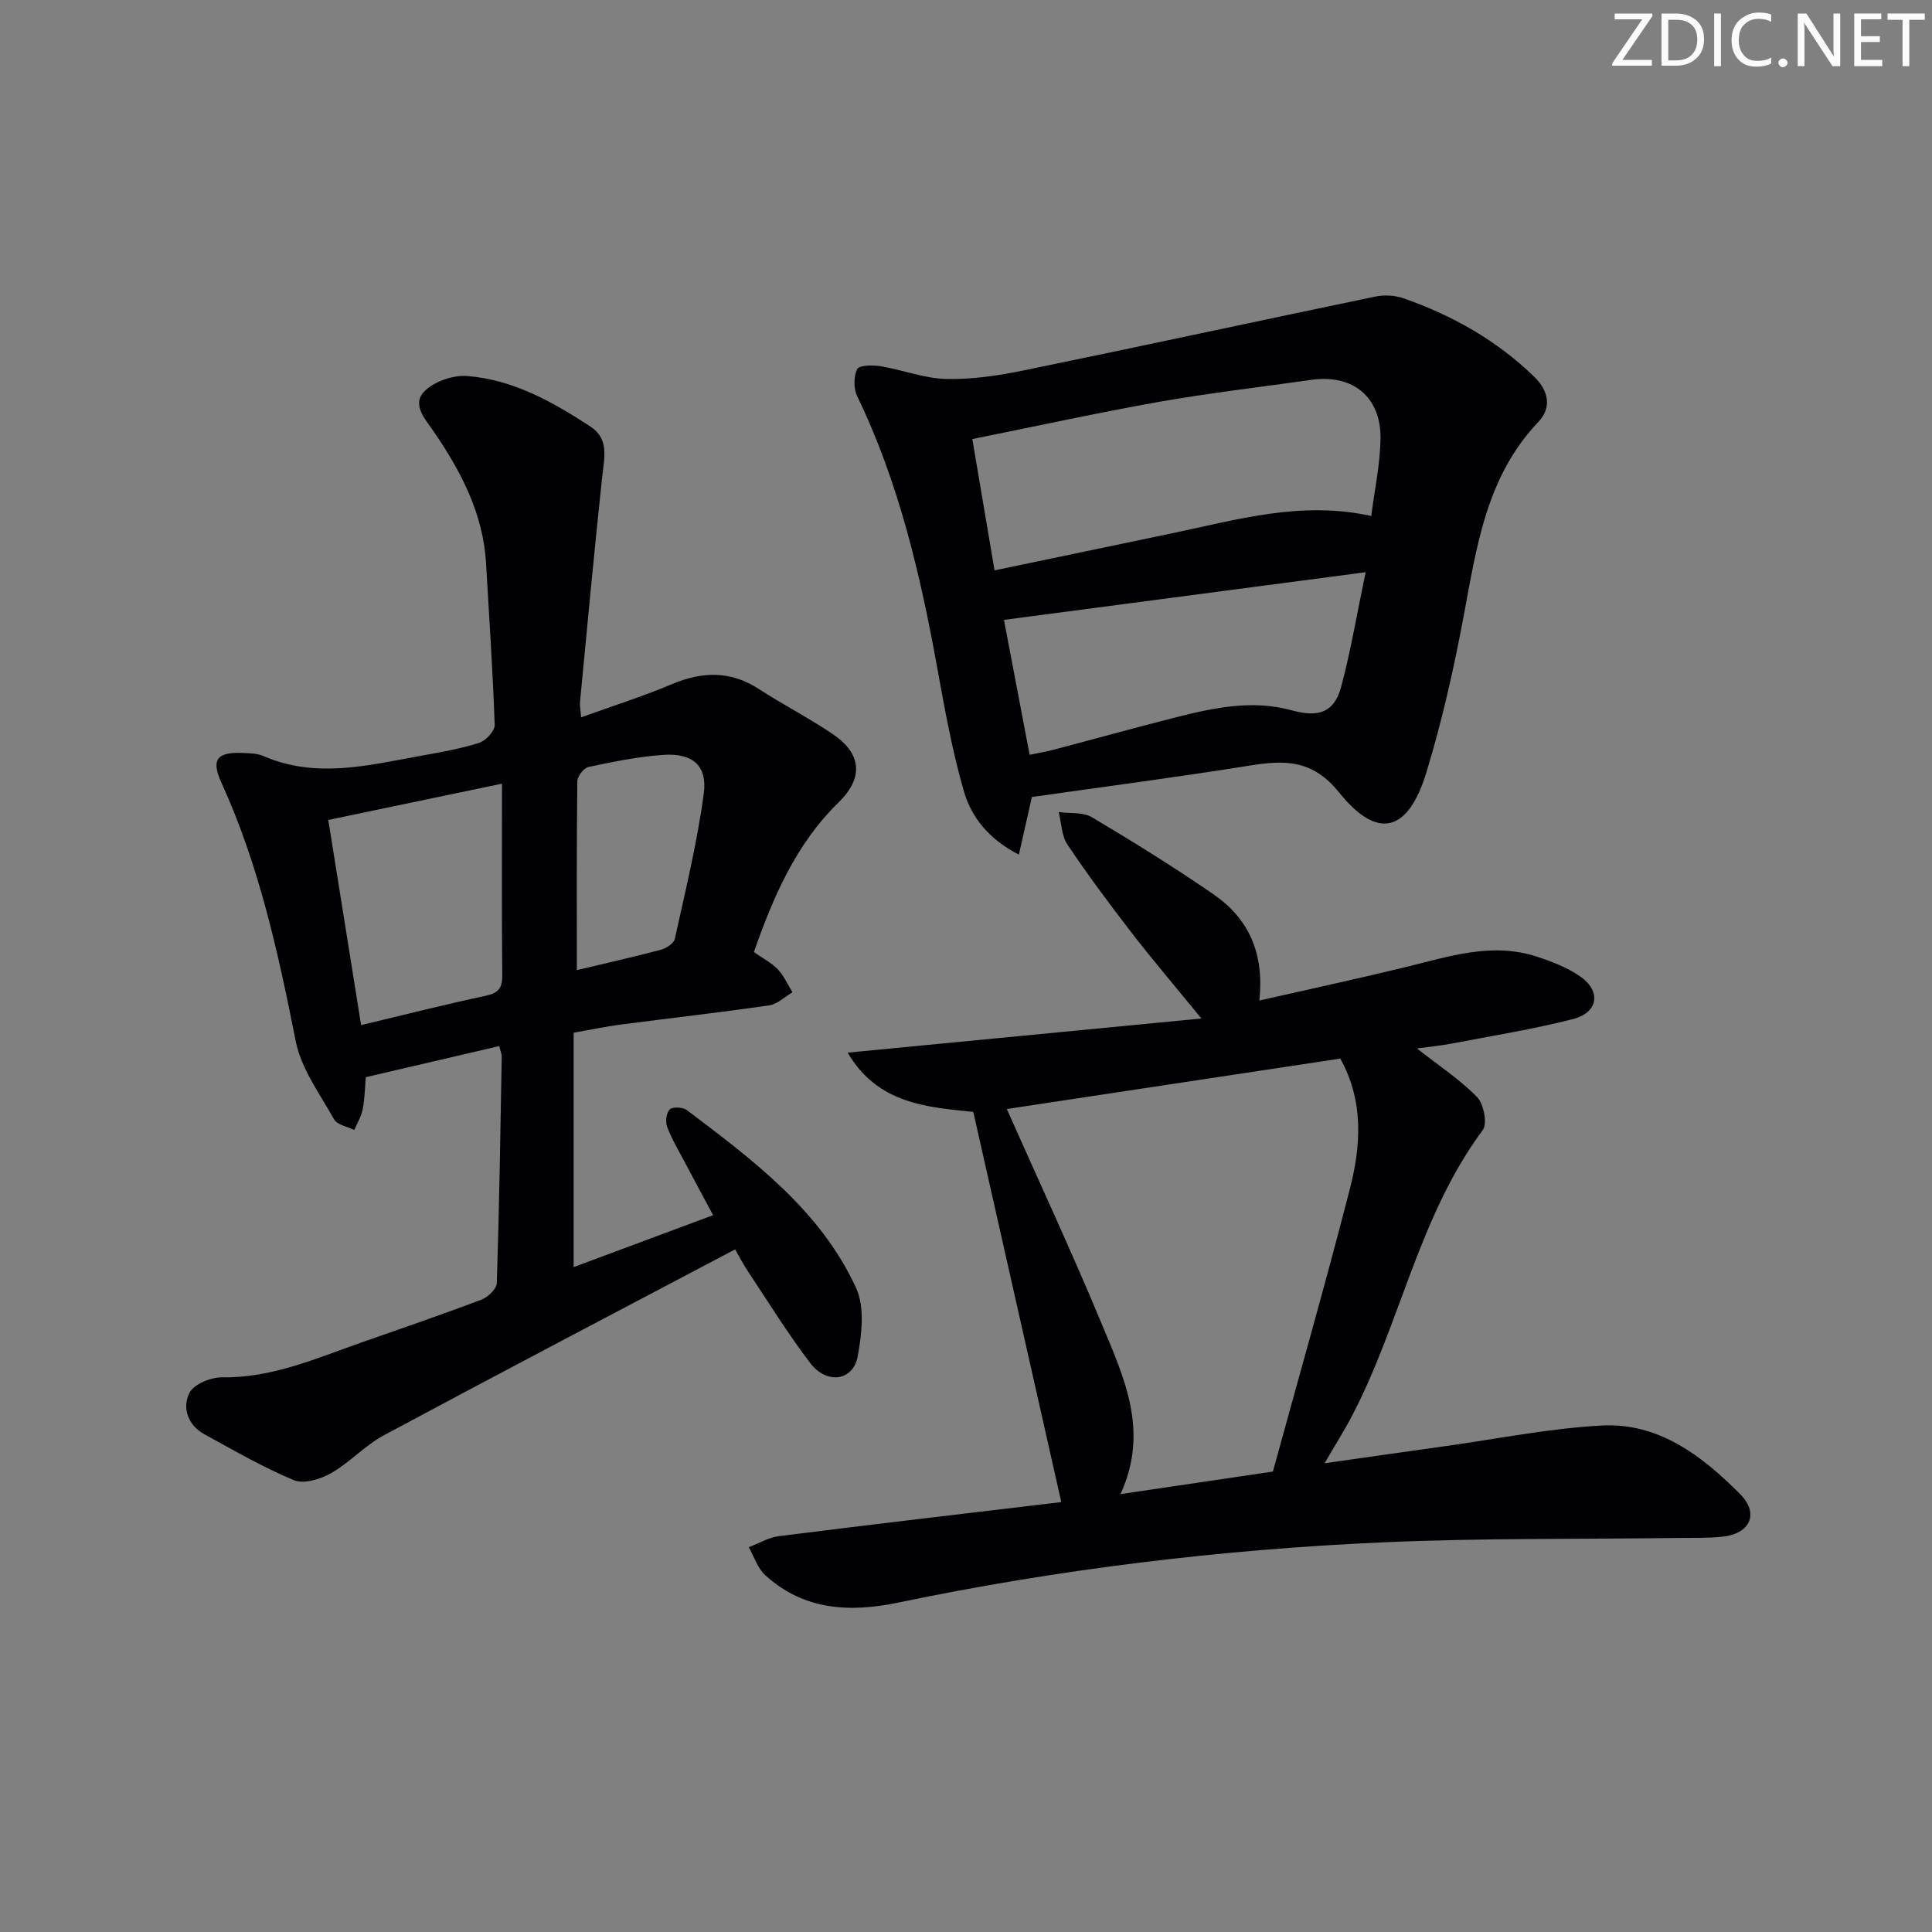
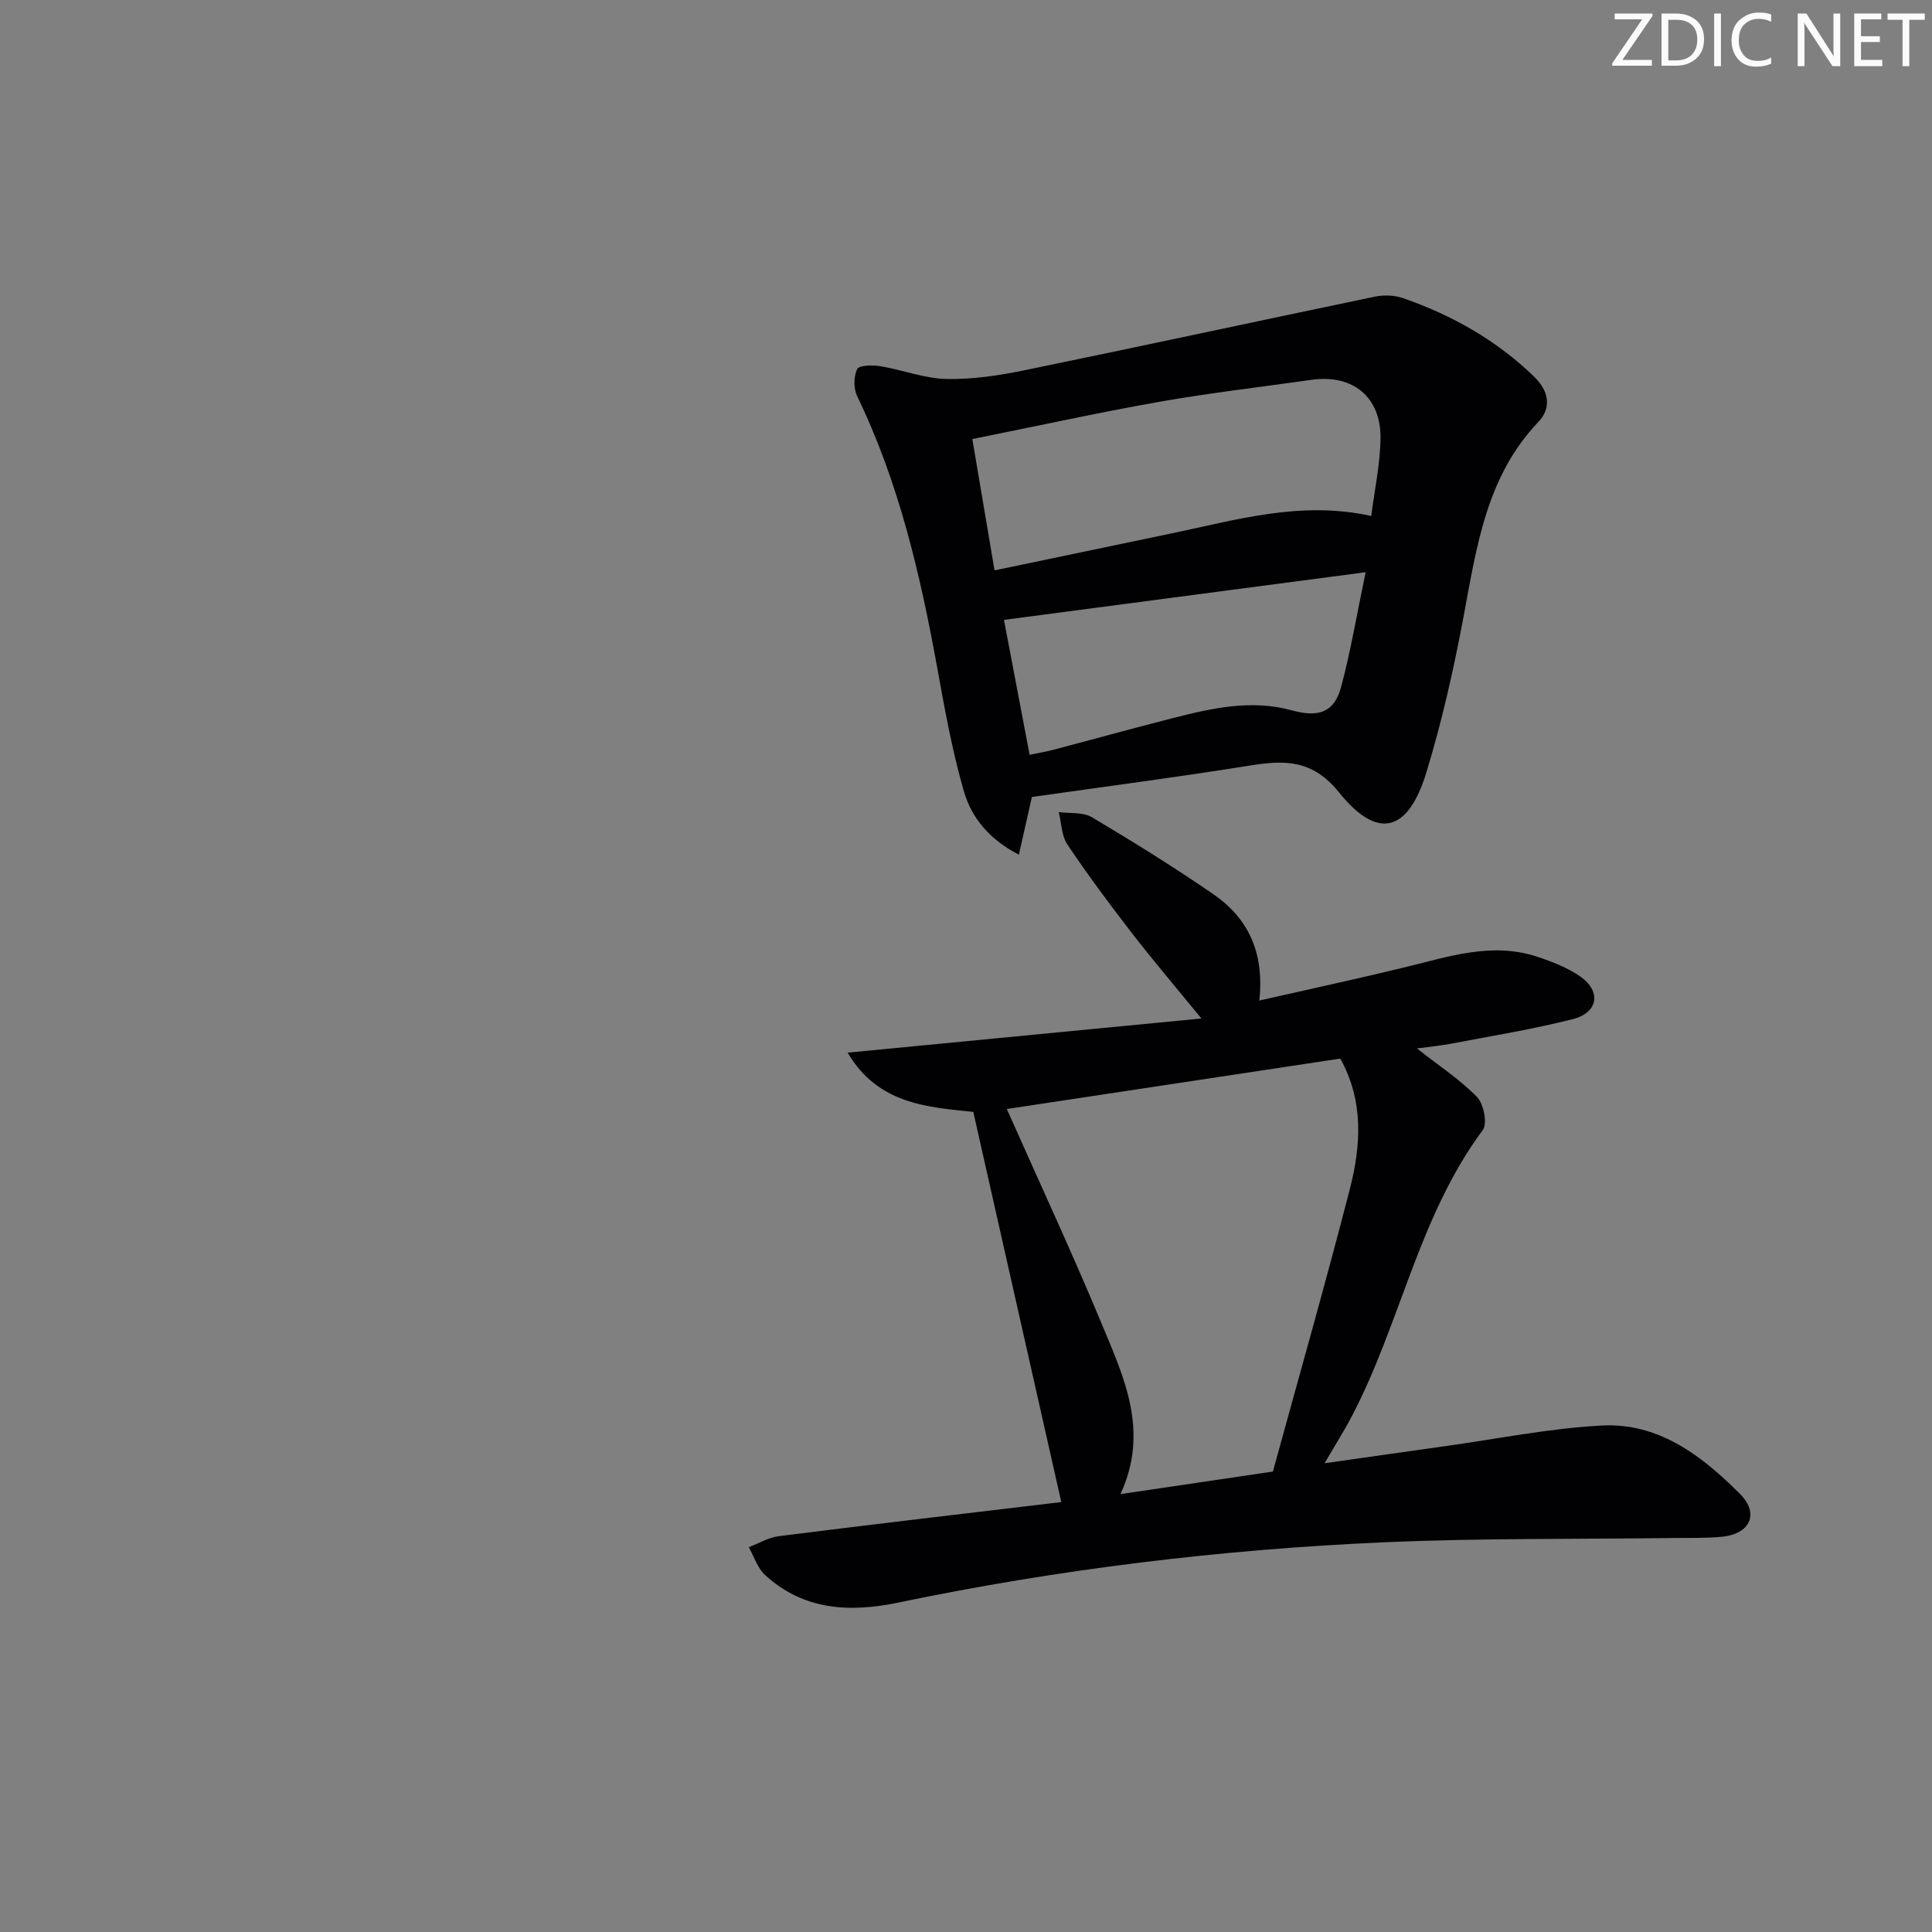
<svg xmlns="http://www.w3.org/2000/svg" enable-background="new 0 0 400 400" viewBox="0 0 400 400">
  <rect x="0" y="0" width="400" height="400" fill="#808080" stroke="none" />
  <g fill="#fafbfa">
    <path d="m342.2 3.2-6.3 9.2h6.1v1.2h-8.2v-.5l6.2-9.1h-5.7v-1.2h7.8v.4z" />
    <path d="m344 13.7v-10.9h3.1c1.6 0 3 .5 4.1 1.4 1.1 1 1.6 2.2 1.6 3.9s-.5 3-1.6 4-2.5 1.5-4.2 1.5h-3zm1.4-9.6v8.4h1.6c1.4 0 2.5-.4 3.2-1.1.8-.8 1.2-1.8 1.2-3.2s-.4-2.4-1.2-3.1-1.8-1-3.1-1z" />
    <path d="m356.3 2.8v10.9h-1.4v-10.9z" />
    <path d="m366.6 13.2c-.8.4-1.8.6-3 .6-1.6 0-2.8-.5-3.7-1.5s-1.4-2.3-1.4-3.9c0-1.7.5-3.2 1.6-4.2s2.4-1.6 4-1.6c1 0 1.9.1 2.6.4v1.5c-.8-.4-1.6-.6-2.6-.6-1.2 0-2.2.4-3 1.2s-1.1 1.9-1.1 3.3c0 1.3.4 2.3 1.1 3.1s1.6 1.1 2.8 1.1c1.1 0 2-.2 2.8-.7v1.3z" />
-     <path d="m368.2 13c0-.3.1-.5.3-.6.2-.2.4-.3.6-.3.3 0 .5.1.7.3s.3.4.3.6-.1.5-.3.6c-.2.2-.4.3-.7.3s-.5-.1-.6-.3c-.2-.2-.3-.4-.3-.6z" />
    <path d="m381.1 13.7h-1.7l-5.5-8.4c-.2-.2-.3-.5-.4-.7 0 .2.1.8.1 1.5v7.6h-1.4v-10.9h1.8l5.3 8.3c.3.4.4.6.4.8 0-.3-.1-.8-.1-1.6v-7.5h1.4v10.9z" />
    <path d="m389.7 13.7h-5.8v-10.9h5.6v1.2h-4.2v3.5h3.9v1.2h-3.9v3.7h4.4z" />
    <path d="m398.4 4.1h-3.1v9.6h-1.4v-9.6h-3.1v-1.3h7.7v1.3z" />
  </g>
-   <path d="m120.31 148.52c6.48-2.34 12.77-4.33 18.83-6.88 6.3-2.65 12.13-2.79 18.01 1.03 5.01 3.26 10.37 5.99 15.31 9.35 5.95 4.04 6.36 9.03 1.16 14.11-8.85 8.64-13.51 19.53-17.54 30.98 1.79 1.26 3.62 2.2 4.97 3.6 1.27 1.33 2.03 3.14 3.02 4.74-1.6.93-3.12 2.45-4.82 2.7-10.19 1.48-20.42 2.63-30.63 3.96-3.09.4-6.16 1.05-9.85 1.7v48.53c9.33-3.47 18.75-6.98 28.87-10.75-2.13-3.98-4.07-7.57-5.98-11.18-1.24-2.35-2.62-4.65-3.54-7.12-.39-1.05-.16-2.94.56-3.61.63-.58 2.71-.46 3.54.16 13.69 10.37 27.63 20.71 35.03 36.83 1.82 3.97 1.17 9.54.33 14.14-.93 5.11-6.4 5.9-9.83 1.4-4.63-6.07-8.65-12.61-12.89-18.98-1-1.5-1.83-3.12-2.66-4.56-24.49 12.92-48.67 25.58-72.72 38.49-3.92 2.1-7.05 5.63-10.93 7.84-2.2 1.25-5.64 2.31-7.7 1.46-6.4-2.66-12.46-6.19-18.56-9.53-3.43-1.88-4.59-5.49-3.08-8.53.9-1.82 4.47-3.28 6.81-3.24 10.32.16 19.45-3.94 28.83-7.22 8.31-2.91 16.64-5.76 24.87-8.88 1.33-.51 3.1-2.22 3.14-3.43.51-15.63.74-31.27 1.02-46.91.01-.47-.22-.95-.53-2.14-9.01 2.1-17.98 4.19-27.61 6.44-.16 1.78-.2 4.23-.64 6.6-.28 1.5-1.15 2.9-1.75 4.34-1.43-.72-3.53-1.06-4.18-2.21-2.95-5.26-6.82-10.49-7.95-16.21-3.62-18.3-7.58-36.4-15.37-53.47-2.18-4.77-.98-6.38 4.26-6.18 1.48.06 3.09.06 4.4.63 10.88 4.73 21.72 1.94 32.56-.03 4.08-.74 8.2-1.44 12.13-2.69 1.38-.44 3.26-2.47 3.22-3.72-.38-11.13-1.15-22.24-1.78-33.36-.58-10.36-5.18-19.12-10.89-27.44-1.78-2.59-4.63-5.62-1.76-8.38 2.05-1.97 5.84-3.27 8.72-3.05 9.51.73 17.7 5.35 25.53 10.46 3.94 2.57 2.86 6.51 2.44 10.39-1.66 15.51-3.1 31.04-4.59 46.56-.08.82.1 1.66.22 3.26zm-16.38 13.73c-13.03 2.72-24.29 5.07-35.96 7.51 2.28 14.27 4.51 28.21 6.79 42.48 9.2-2.2 17.39-4.28 25.65-6.04 2.58-.55 3.61-1.42 3.58-4.17-.13-12.78-.06-25.55-.06-39.78zm15.5 38.6c5.82-1.39 11.61-2.68 17.34-4.2 1.13-.3 2.73-1.31 2.94-2.25 2.2-10 4.65-19.99 6-30.13.77-5.74-2.32-8.35-8.18-7.99-5.26.33-10.49 1.43-15.67 2.51-.98.2-2.32 1.93-2.33 2.97-.16 12.94-.1 25.88-.1 39.09z" fill="#010104" />
  <path d="m219.73 310.99c-6.11-27.08-12.12-53.72-18.22-80.78-9.64-1-19.78-1.65-26.01-12.27 24.36-2.35 48.12-4.65 73.24-7.07-5.64-6.9-10.23-12.28-14.54-17.87-4.57-5.93-9.05-11.94-13.21-18.16-1.22-1.82-1.23-4.45-1.79-6.71 2.31.32 5.01-.03 6.85 1.06 8.55 5.08 17.02 10.34 25.21 15.98 7.21 4.97 10.54 12.12 9.47 21.98 10.34-2.35 20.28-4.49 30.16-6.89 9.03-2.19 17.97-5.28 27.36-2.18 3.12 1.03 6.33 2.26 8.98 4.13 4.32 3.04 3.65 7.44-1.53 8.77-8.33 2.13-16.85 3.49-25.3 5.11-2.18.42-4.4.62-7.04.98 4.58 3.6 8.92 6.44 12.45 10.06 1.38 1.42 2.18 5.5 1.18 6.84-13.26 17.84-17.02 39.96-27.08 59.19-1.6 3.06-3.46 5.98-5.67 9.79 8.73-1.24 16.79-2.4 24.85-3.52 10.84-1.51 21.65-3.71 32.54-4.29 11.79-.63 20.78 6.29 28.63 14.18 4.05 4.07 2.07 8.26-3.7 8.84-3.14.32-6.32.22-9.48.26-20.14.27-40.3.01-60.41.89-33.87 1.48-67.48 5.57-100.7 12.49-10.06 2.09-19.57 1.61-27.56-5.7-1.57-1.44-2.28-3.82-3.39-5.77 2.07-.78 4.08-2.01 6.22-2.28 19.71-2.49 39.45-4.79 58.49-7.06zm-11.28-81.38c6.65 14.99 13.51 29.7 19.73 44.68 4.54 10.94 9.82 22.02 3.8 35.05 10.75-1.59 20.72-3.07 31.56-4.67 5.33-19.44 10.88-38.88 15.92-58.45 2.33-9.04 2.92-18.28-1.97-27.05-23.27 3.51-46.23 6.99-69.04 10.44z" fill="#010104" />
  <path d="m213.64 165.01c-.82 3.63-1.67 7.41-2.69 11.94-6.23-3.21-9.82-7.73-11.38-13.1-2.43-8.39-3.98-17.06-5.54-25.67-3.51-19.32-7.94-38.33-16.56-56.15-.76-1.58-.75-4.07 0-5.61.4-.82 3.21-.87 4.83-.6 4.57.76 9.07 2.54 13.63 2.64 5.4.12 10.9-.72 16.22-1.81 24.21-4.97 48.36-10.21 72.55-15.24 1.85-.38 4.05-.29 5.83.33 10.15 3.54 19.36 8.73 27.13 16.28 2.93 2.85 3.69 6.34.84 9.33-10.78 11.33-12.77 25.82-15.47 40.24-2.04 10.9-4.49 21.79-7.73 32.38-3.78 12.35-10.09 14-18.04 4.12-5.54-6.89-11.28-6.75-18.55-5.58-14.89 2.39-29.86 4.33-45.07 6.5zm-12.33-74.11c1.63 9.66 3.09 18.25 4.6 27.19 12.71-2.65 24.68-5.16 36.67-7.66 13.44-2.8 26.76-6.81 41.32-3.6.7-5.45 1.83-10.67 1.92-15.91.16-8.71-5.7-13.49-14.28-12.28-10.51 1.49-21.07 2.71-31.52 4.55-12.7 2.25-25.3 5.02-38.71 7.71zm81.43 27.57c-25.79 3.4-50.19 6.62-74.88 9.87 1.79 9.42 3.51 18.48 5.31 27.93 1.62-.34 3.22-.59 4.77-1 8.33-2.19 16.63-4.49 24.98-6.62 8.07-2.05 16.2-3.88 24.55-1.58 5.58 1.54 8.78.41 10.2-4.87 1.97-7.33 3.22-14.86 5.07-23.73z" fill="#010104" />
</svg>